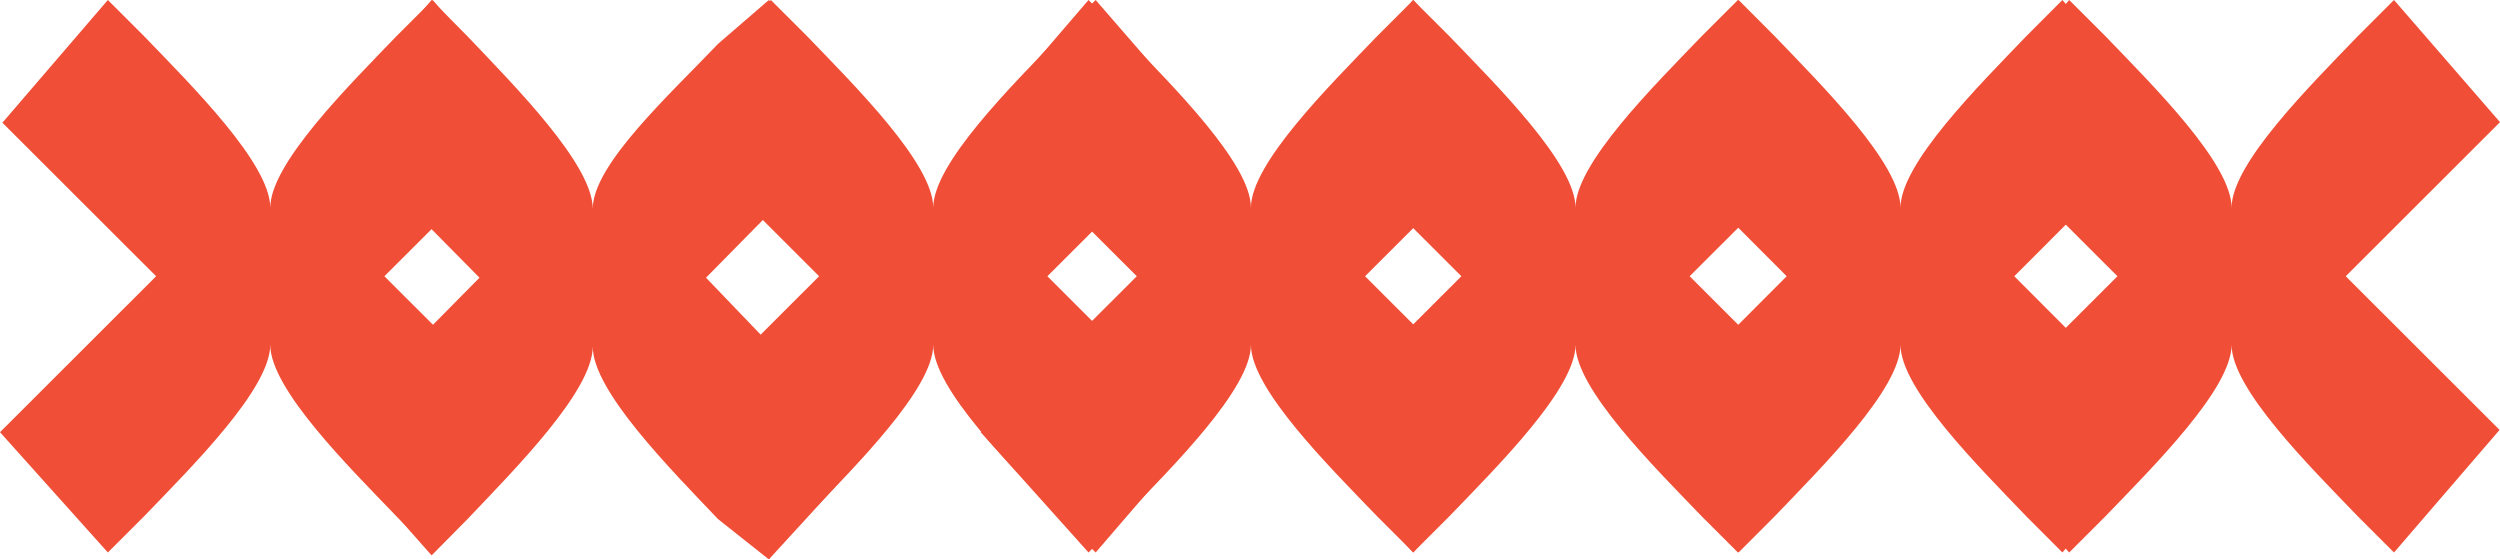
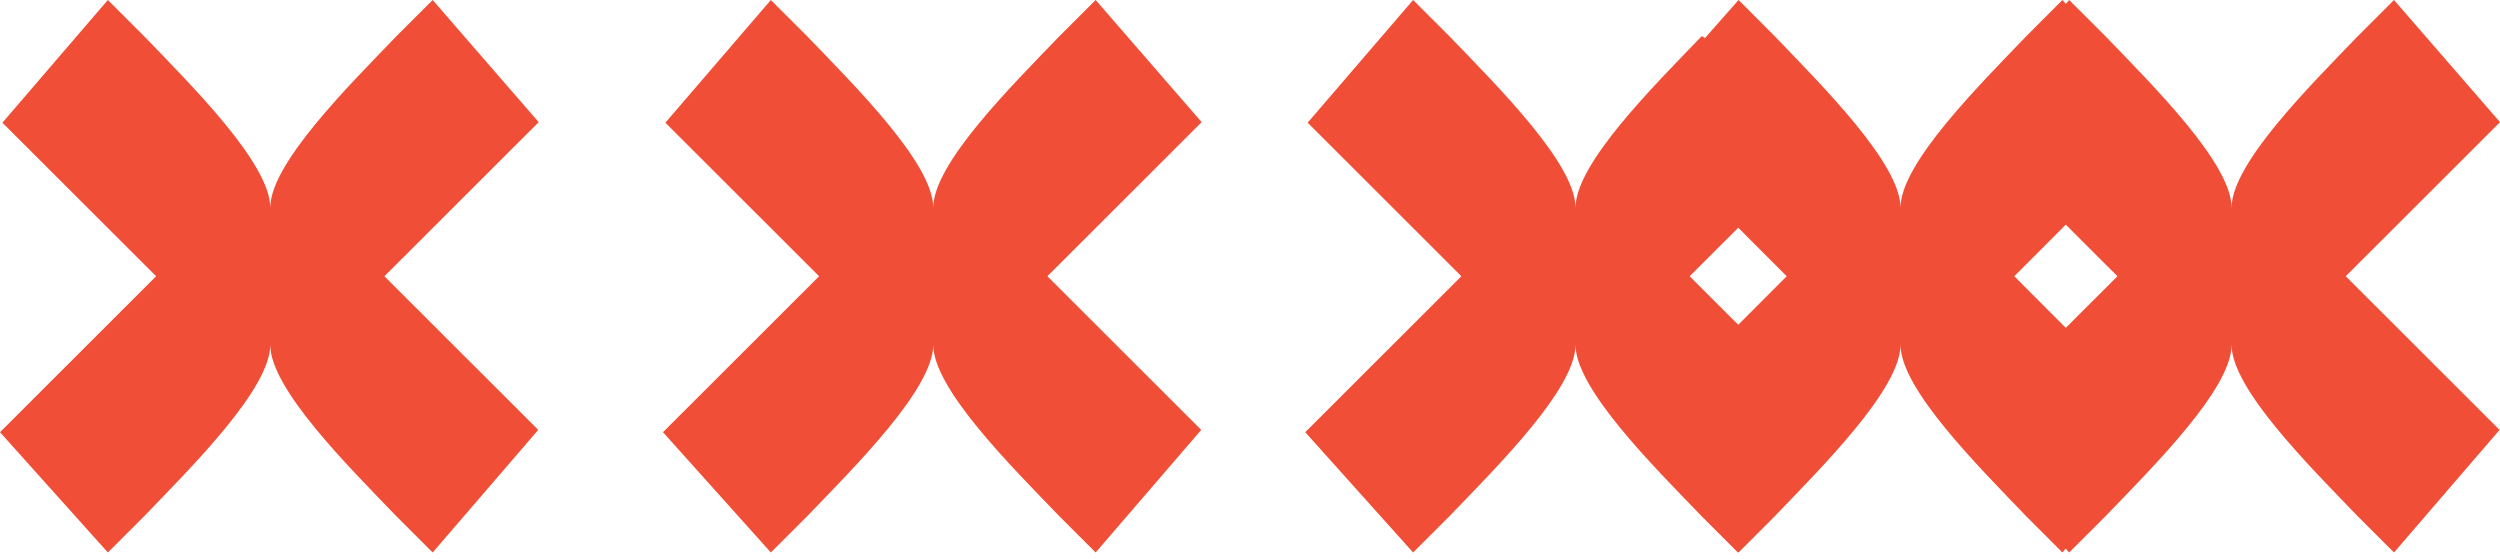
<svg xmlns="http://www.w3.org/2000/svg" width="362px" height="81px" viewBox="0 0 362 81" version="1.1">
  <title>visual</title>
  <g id="landingpage" stroke="none" stroke-width="1" fill="none" fill-rule="evenodd">
    <g id="homepage" transform="translate(-230, -644)" fill="#F04E36">
      <g id="hero" transform="translate(-560, -285)">
        <g id="visual" transform="translate(790, 929)">
          <path d="M251.746,80 L256.959,74.777 C263.918,67.527 275.191,56.302 275.191,49.922 C275.191,56.3 286.46,67.522 293.42,74.773 L298.637,80 L313.766,62.138 L291.669,40 L314,17.627 L298.637,0 L293.42,5.227 C286.46,12.478 275.191,23.699 275.191,30.078 C275.191,23.698 263.918,12.473 256.959,5.223 L251.746,0 L236.27,17.513 L258.714,40 L236,62.756 L251.746,80 Z" id="Fill-1" />
-           <path d="M204.618,80 L209.848,74.777 C216.828,67.527 228.134,56.302 228.134,49.922 C228.134,56.3 239.438,67.522 246.418,74.773 L251.651,80 L266.937,62.25 L244.662,40 L267,17.687 L251.651,0 L246.418,5.227 C239.438,12.478 228.134,23.699 228.134,30.078 C228.134,23.698 216.828,12.473 209.848,5.223 L204.618,0 L189.348,17.766 L211.607,40 L189,62.582 L204.618,80 Z" id="Fill-3" />
-           <path d="M157.618,80 L162.848,74.777 C169.828,67.527 181.134,56.302 181.134,49.922 C181.134,56.3 192.438,67.522 199.418,74.773 L204.651,80 L219.937,62.25 L197.662,40 L220,17.687 L204.651,0 L199.418,5.227 C192.438,12.478 181.134,23.699 181.134,30.078 C181.134,23.698 169.828,12.473 162.848,5.223 L157.618,0 L142.348,17.766 L164.607,40 L142,62.582 L157.618,80 Z" id="Fill-5" />
+           <path d="M204.618,80 L209.848,74.777 C216.828,67.527 228.134,56.302 228.134,49.922 C228.134,56.3 239.438,67.522 246.418,74.773 L251.651,80 L266.937,62.25 L244.662,40 L267,17.687 L246.418,5.227 C239.438,12.478 228.134,23.699 228.134,30.078 C228.134,23.698 216.828,12.473 209.848,5.223 L204.618,0 L189.348,17.766 L211.607,40 L189,62.582 L204.618,80 Z" id="Fill-3" />
          <path d="M111.618,80 L116.848,74.777 C123.828,67.527 135.134,56.302 135.134,49.922 C135.134,56.3 146.438,67.522 153.418,74.773 L158.651,80 L173.937,62.25 L151.662,40 L174,17.687 L158.651,0 L153.418,5.227 C146.438,12.478 135.134,23.699 135.134,30.078 C135.134,23.698 123.828,12.473 116.848,5.223 L111.618,0 L96.348,17.766 L118.607,40 L96,62.582 L111.618,80 Z" id="Fill-7" />
          <path d="M15.618,80 L20.848,74.777 C27.828,67.527 39.134,56.302 39.134,49.922 C39.134,56.3 50.438,67.522 57.418,74.773 L62.651,80 L77.937,62.25 L55.662,40 L78,17.687 L62.651,0 L57.418,5.227 C50.438,12.478 39.134,23.699 39.134,30.078 C39.134,23.698 27.828,12.473 20.848,5.223 L15.618,0 L0.348,17.766 L22.607,40 L0,62.582 L15.618,80 Z" id="Fill-11" />
          <path d="M299.618,80 L304.848,74.777 C311.828,67.527 323.134,56.302 323.134,49.922 C323.134,56.3 334.438,67.522 341.418,74.773 L346.651,80 L361.937,62.25 L339.662,40 L362,17.687 L346.651,0 L341.418,5.227 C334.438,12.478 323.134,23.699 323.134,30.078 C323.134,23.698 311.828,12.473 304.848,5.223 L299.618,0 L284.348,17.766 L306.607,40 L284,62.582 L299.618,80 Z" id="Fill-14" />
-           <path d="M62.497,80.421 L67.686,75.17 C74.612,67.882 85.831,56.598 85.831,50.184 C85.831,56.596 97.047,67.877 103.973,75.167 L111.33,81 L126,64.985 L102.231,40.21 L126,16.08 L111.33,0 L103.973,6.351 C97.047,13.64 85.831,23.824 85.831,30.236 C85.831,23.823 74.612,12.539 67.686,5.25 L62.497,0 L47.345,17.859 L69.432,40.21 L47,62.911 L62.497,80.421 Z" id="Fill-9" />
        </g>
      </g>
    </g>
  </g>
</svg>